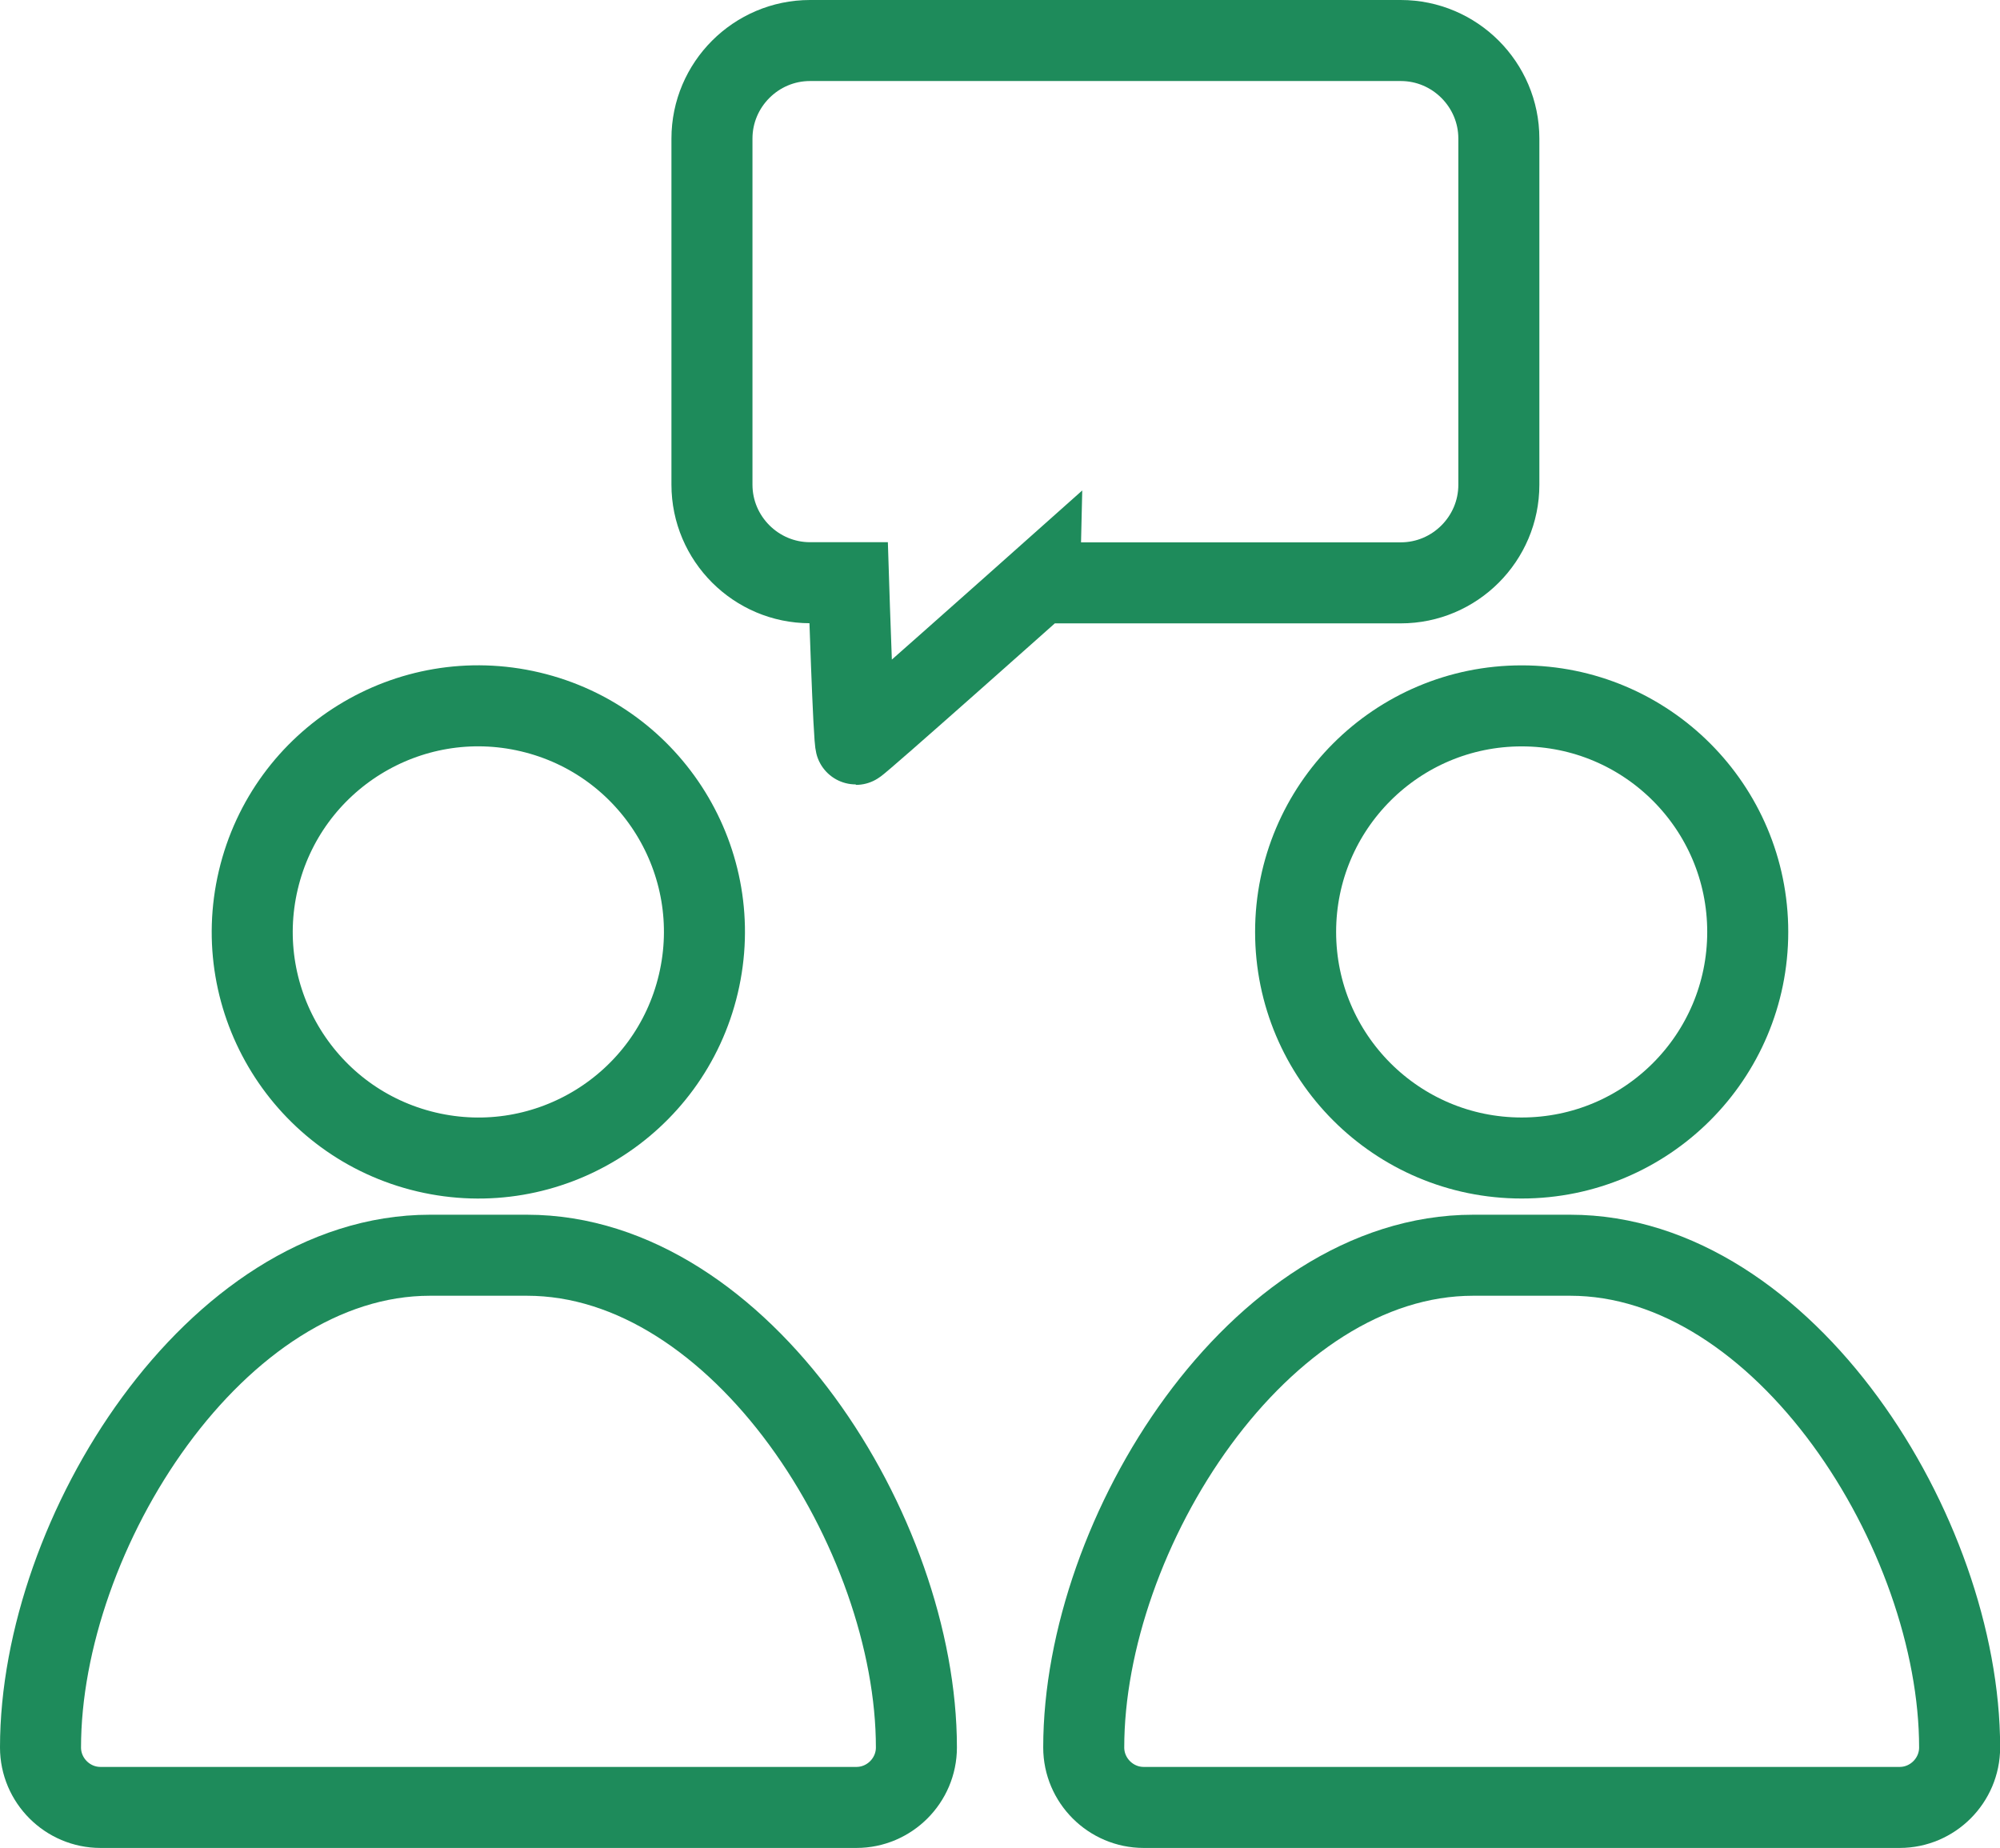
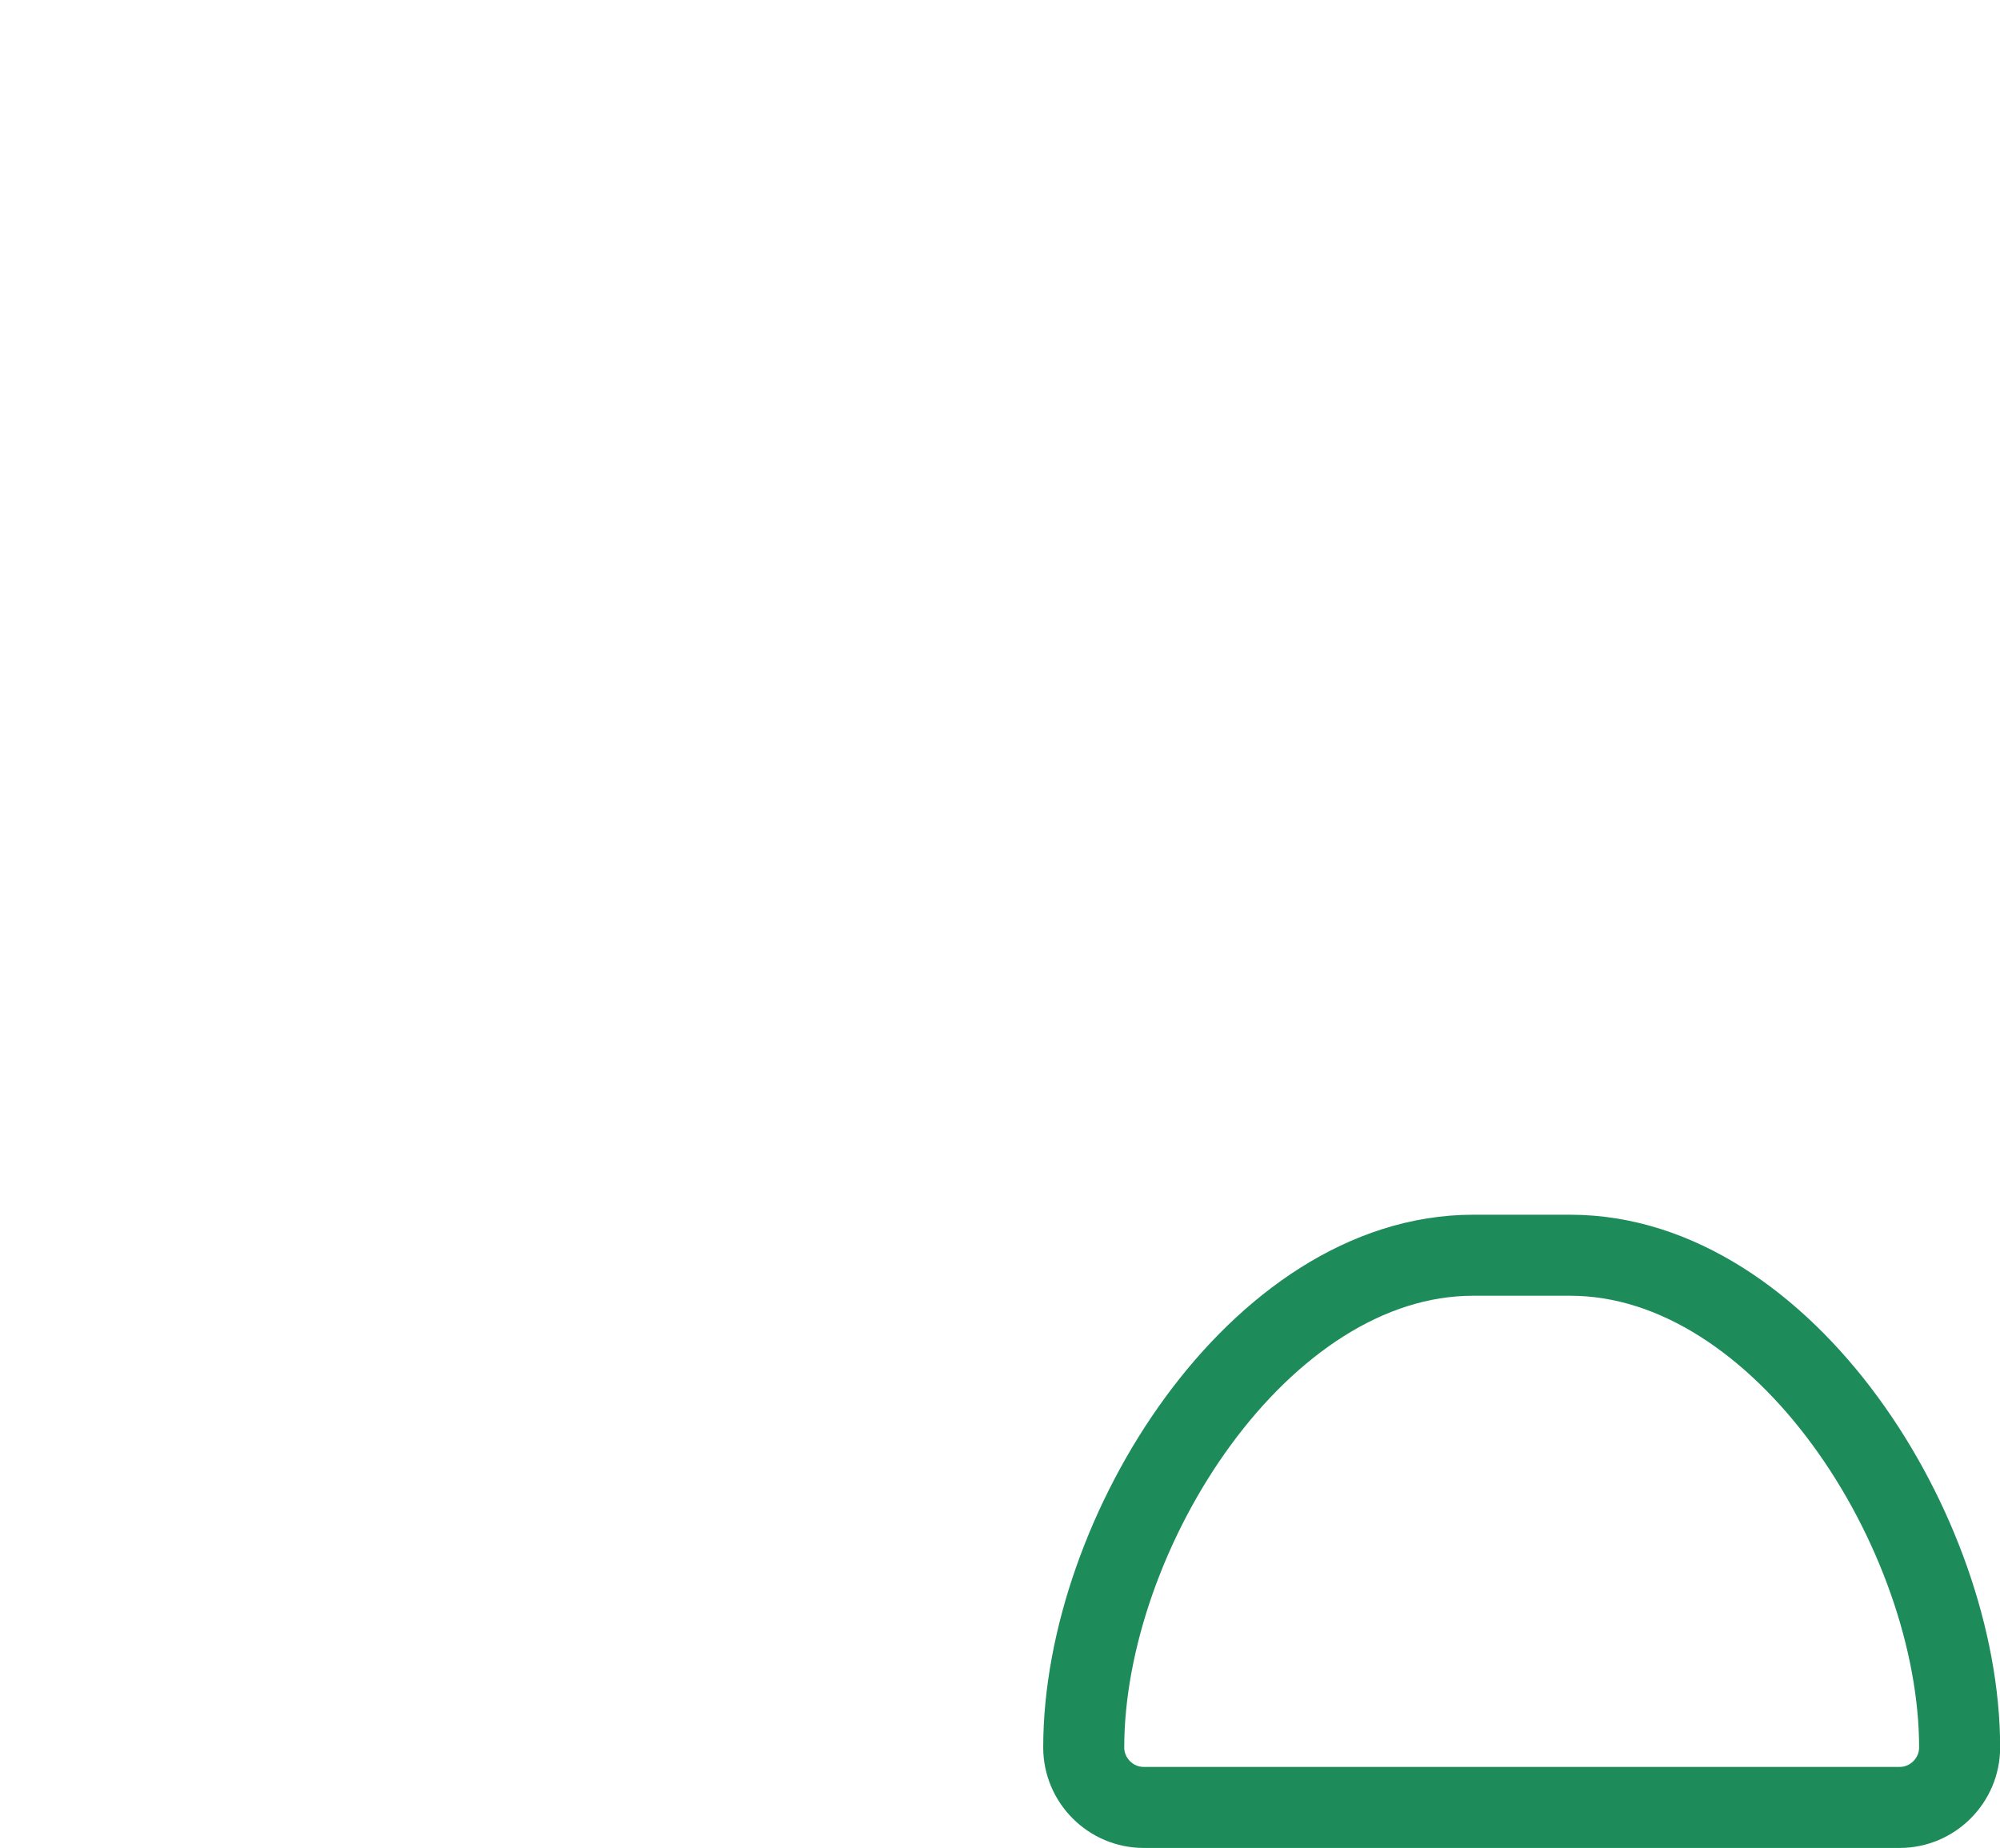
<svg xmlns="http://www.w3.org/2000/svg" id="Ebene_2" data-name="Ebene 2" viewBox="0 0 148.1 136.84">
  <defs>
    <style>
      .cls-1 {
        fill: none;
        stroke: #1e8b5b;
        stroke-miterlimit: 10;
        stroke-width: 6px;
      }
    </style>
  </defs>
  <g id="Ebene_1-2" data-name="Ebene 1">
    <g>
-       <path class="cls-1" d="M76.98,43.16h26.75c4,0,7.26-3.27,7.26-7.26V10.26c0-4-3.27-7.26-7.26-7.26h-43.75c-4,0-7.26,3.27-7.26,7.26v25.63c0,4,3.27,7.26,7.26,7.26h2.86s.38,11.97.54,11.97,13.6-11.97,13.6-11.97Z" />
      <g>
-         <circle class="cls-1" cx="35.42" cy="69.01" r="16.74" transform="translate(-39.88 87.63) rotate(-76.72)" />
-         <path class="cls-1" d="M63.41,133.84H7.44c-2.44,0-4.44-2-4.44-4.44h0c0-15.86,12.98-36.45,28.84-36.45h7.18c15.86,0,28.84,20.59,28.84,36.45h0c0,2.44-2,4.44-4.44,4.44Z" />
-       </g>
+         </g>
      <g>
-         <circle class="cls-1" cx="112.68" cy="69.01" r="16.74" />
        <path class="cls-1" d="M140.67,133.84h-55.98c-2.44,0-4.44-2-4.44-4.44h0c0-15.86,12.98-36.45,28.84-36.45h7.18c15.86,0,28.84,20.59,28.84,36.45h0c0,2.44-2,4.44-4.44,4.44Z" />
      </g>
    </g>
  </g>
</svg>